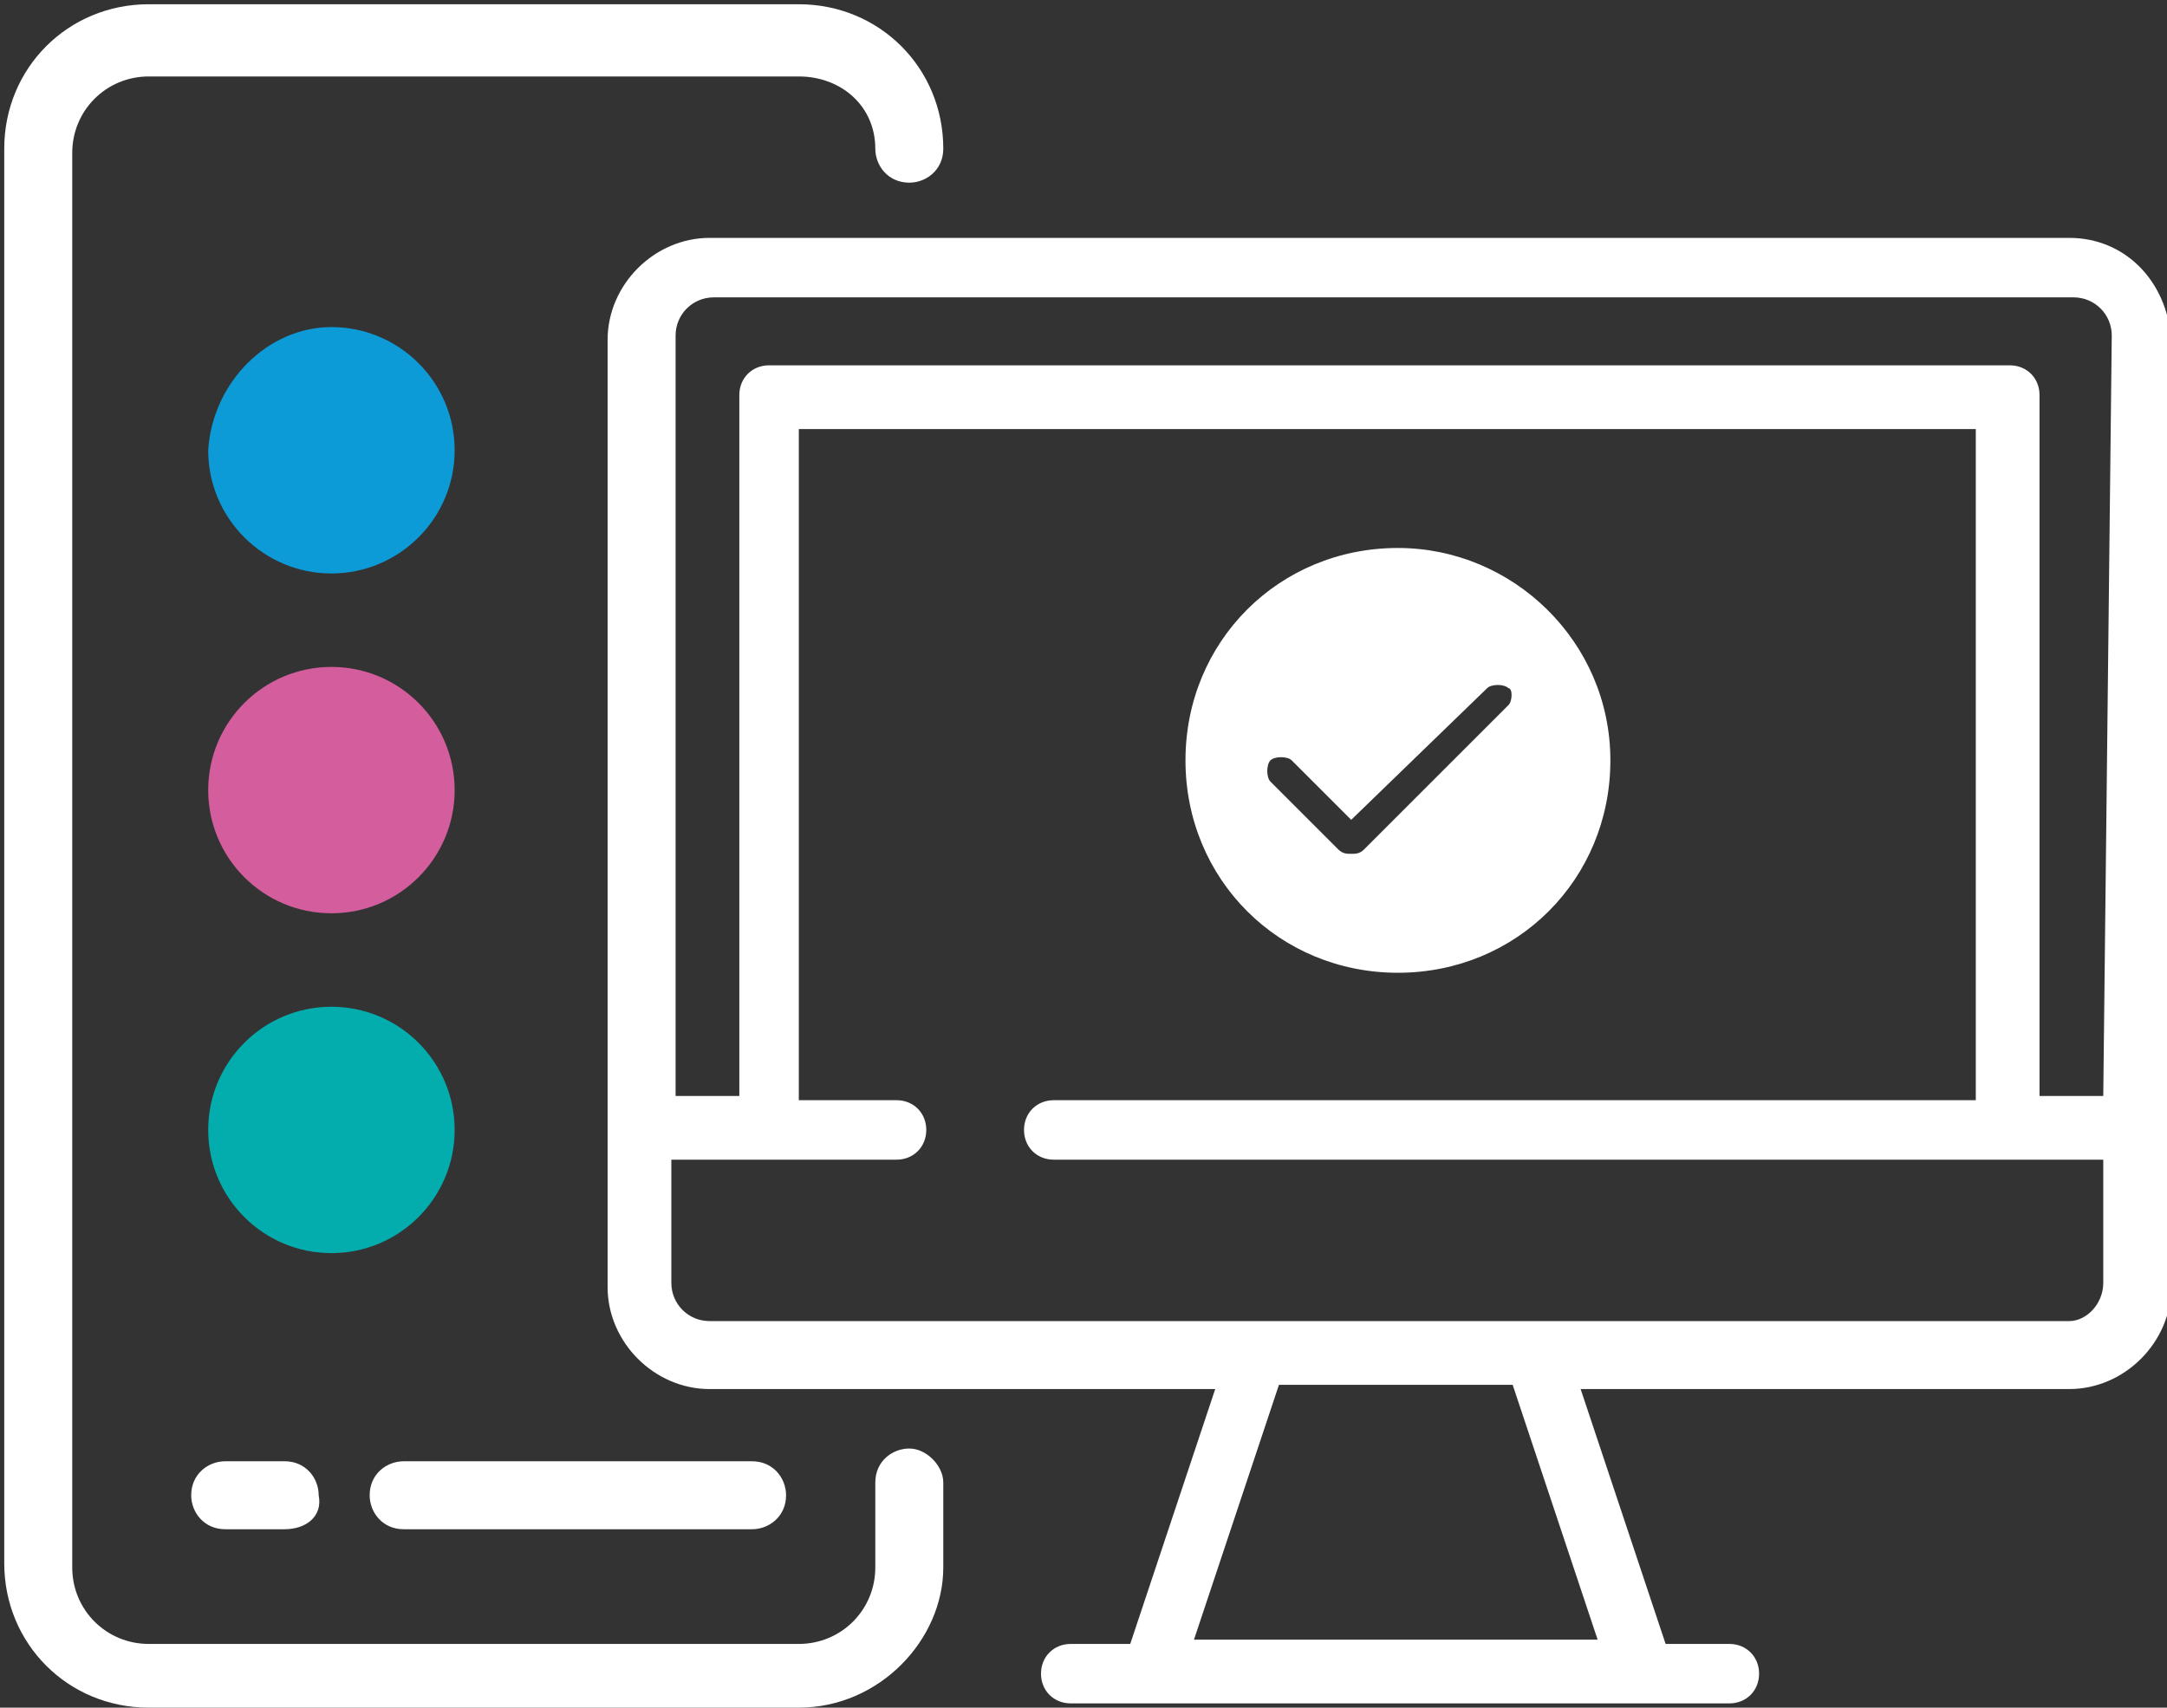
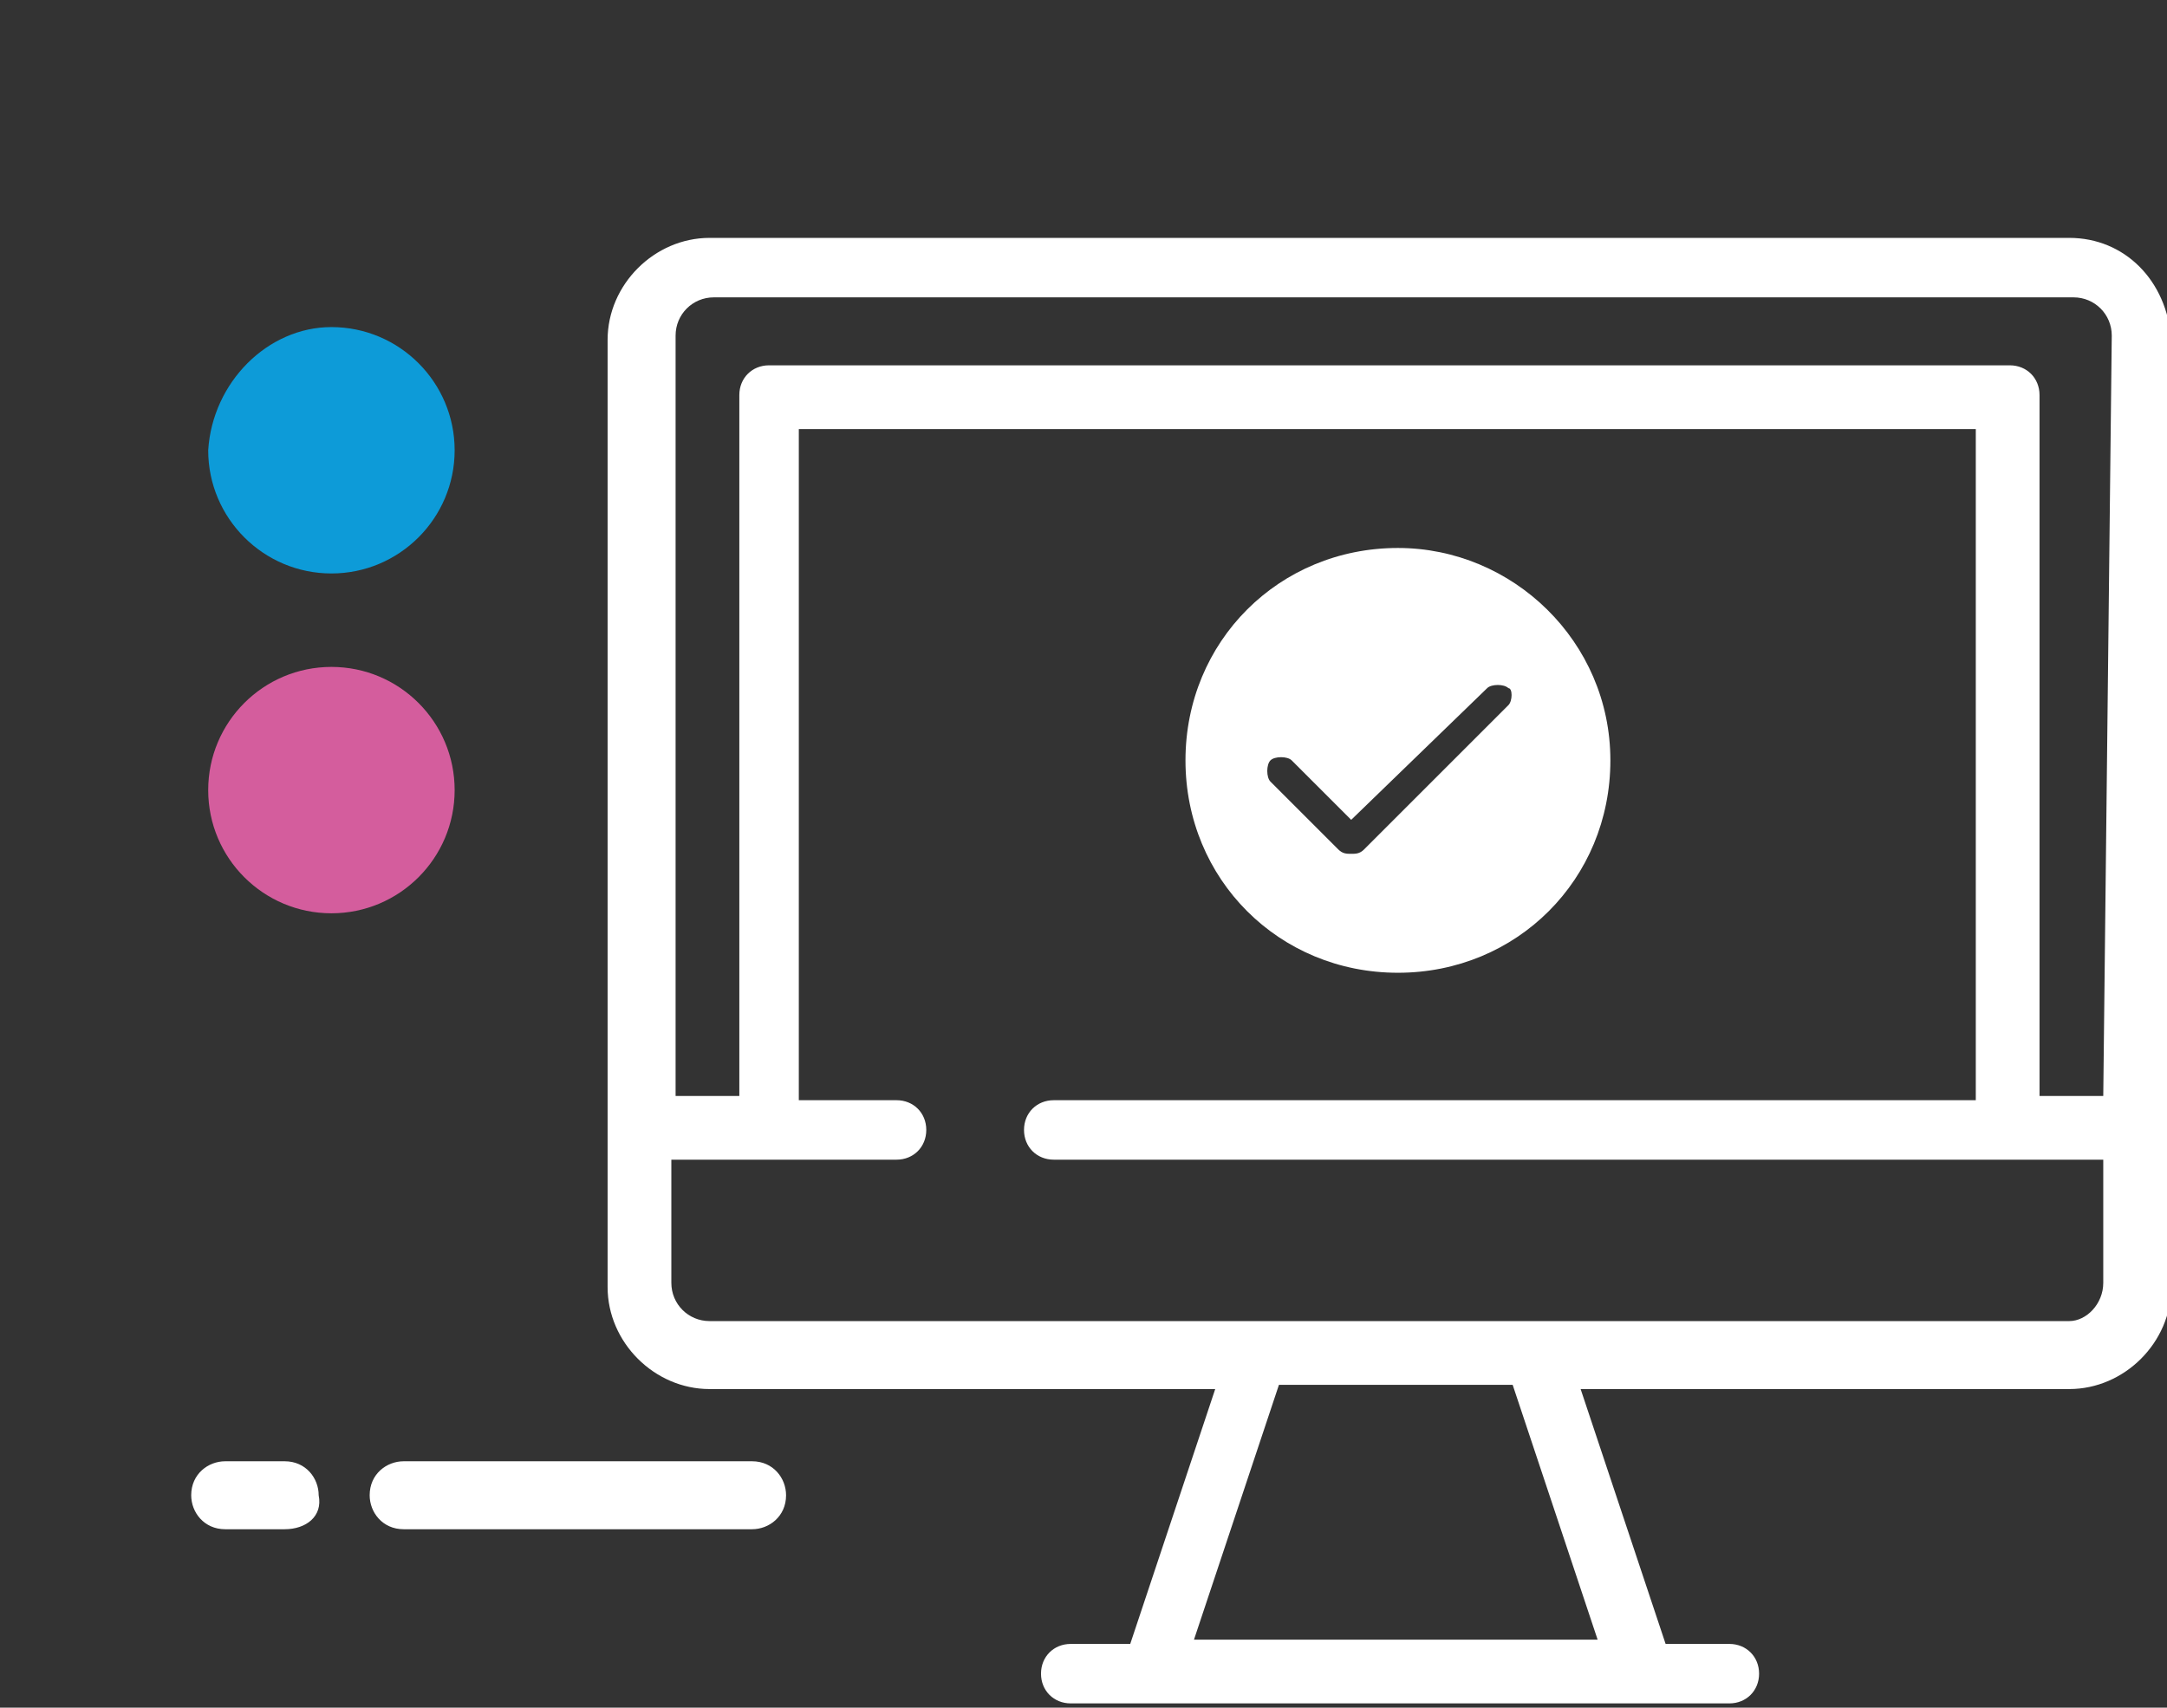
<svg xmlns="http://www.w3.org/2000/svg" version="1.1" id="Layer_1" x="0px" y="0px" viewBox="0 0 51 40.2" style="enable-background:new 0 0 51 40.2;" xml:space="preserve">
  <rect x="0" y="0" width="51" height="40.2" fill="#333333" stroke="none" />
  <style type="text/css">
	.st0{fill:#FFFFFF;}
	.st1{fill:#0D9BD8;}
	.st2{fill:#D45D9D;}
	.st3{fill:#03ACAD;}
</style>
  <g id="Group_1187" transform="translate(2864 5870)">
-     <path id="Path_822" class="st0" d="M-2845.2-5829.8h-15.3c-1.9,0-3.4-1.5-3.4-3.4v-33.3c0-1.9,1.5-3.4,3.4-3.4h15.3   c1.9,0,3.4,1.5,3.4,3.4c0,0.5-0.4,0.8-0.8,0.8c0,0,0,0,0,0c-0.5,0-0.8-0.4-0.8-0.8c0-1-0.8-1.7-1.8-1.7h-15.3c-1,0-1.8,0.8-1.8,1.8   v33.3c0,1,0.8,1.8,1.8,1.8h15.3c1,0,1.8-0.8,1.8-1.8v-2c0-0.5,0.4-0.8,0.8-0.8s0.8,0.4,0.8,0.8v2   C-2841.8-5831.4-2843.3-5829.8-2845.2-5829.8z" />
    <path id="Path_823" class="st0" d="M-2815.3-5864.4h-32c-1.3,0-2.4,1.1-2.4,2.4v22.3c0,1.3,1.1,2.4,2.4,2.4h11.9l-2,6h-1.4   c-0.4,0-0.7,0.3-0.7,0.7c0,0.4,0.3,0.7,0.7,0.7h15.5c0.4,0,0.7-0.3,0.7-0.7c0-0.4-0.3-0.7-0.7-0.7c0,0,0,0,0,0h-1.5l-2-6h11.5   c1.3,0,2.4-1.1,2.4-2.4v-22.3C-2813-5863.4-2814-5864.4-2815.3-5864.4z M-2835.9-5831.4l2-6h5.5l2,6H-2835.9z M-2815.3-5838.9h-32   c-0.5,0-0.9-0.4-0.9-0.9v-2.9h5.3c0.4,0,0.7-0.3,0.7-0.7c0,0,0,0,0,0c0-0.4-0.3-0.7-0.7-0.7h-2.3v-15.8h27.7v15.8h-21.7   c-0.4,0-0.7,0.3-0.7,0.7c0,0.4,0.3,0.7,0.7,0.7c0,0,0,0,0,0h24.7v2.9C-2814.5-5839.3-2814.9-5838.9-2815.3-5838.9   C-2815.3-5838.9-2815.3-5838.9-2815.3-5838.9L-2815.3-5838.9z M-2814.5-5844.2L-2814.5-5844.2h-1.5v-16.5c0-0.4-0.3-0.7-0.7-0.7   h-29.2c-0.4,0-0.7,0.3-0.7,0.7c0,0,0,0,0,0v16.5h-1.5v-17.9c0-0.5,0.4-0.9,0.9-0.9h32c0.5,0,0.9,0.4,0.9,0.9l0,0L-2814.5-5844.2z" />
-     <path id="Path_824" class="st1" d="M-2856.2-5862.3c1.6,0,2.9,1.3,2.9,2.9c0,1.6-1.3,2.9-2.9,2.9c-1.6,0-2.9-1.3-2.9-2.9   c0,0,0,0,0,0C-2859-5861-2857.7-5862.3-2856.2-5862.3z" />
+     <path id="Path_824" class="st1" d="M-2856.2-5862.3c1.6,0,2.9,1.3,2.9,2.9c0,1.6-1.3,2.9-2.9,2.9c-1.6,0-2.9-1.3-2.9-2.9   c0,0,0,0,0,0C-2859-5861-2857.7-5862.3-2856.2-5862.3" />
    <circle id="Ellipse_417" class="st2" cx="-2856.2" cy="-5851.4" r="2.9" />
-     <circle id="Ellipse_418" class="st3" cx="-2856.2" cy="-5843.4" r="2.9" />
    <path id="Path_825" class="st0" d="M-2846.3-5834h-8.2c-0.5,0-0.8-0.4-0.8-0.8c0,0,0,0,0,0c0-0.5,0.4-0.8,0.8-0.8l0,0h8.2   c0.5,0,0.8,0.4,0.8,0.8l0,0C-2845.5-5834.3-2845.9-5834-2846.3-5834C-2846.3-5834-2846.3-5834-2846.3-5834z" />
    <path id="Path_826" class="st0" d="M-2857.3-5834h-1.4c-0.5,0-0.8-0.4-0.8-0.8c0,0,0,0,0,0c0-0.5,0.4-0.8,0.8-0.8c0,0,0,0,0,0h1.4   c0.5,0,0.8,0.4,0.8,0.8c0,0,0,0,0,0C-2856.4-5834.3-2856.8-5834-2857.3-5834C-2857.3-5834-2857.3-5834-2857.3-5834z" />
    <path id="Path_827" class="st0" d="M-2831.1-5857.1c-2.8,0-5,2.2-5,5s2.2,5,5,5s5-2.2,5-5S-2828.4-5857.1-2831.1-5857.1z    M-2828.5-5853.4l-3.4,3.4c-0.1,0.1-0.2,0.1-0.3,0.1c-0.1,0-0.2,0-0.3-0.1l-1.6-1.6c-0.1-0.1-0.1-0.4,0-0.5c0.1-0.1,0.4-0.1,0.5,0   c0,0,0,0,0,0l1.4,1.4l3.2-3.1c0.1-0.1,0.4-0.1,0.5,0C-2828.4-5853.8-2828.4-5853.5-2828.5-5853.4   C-2828.5-5853.4-2828.5-5853.4-2828.5-5853.4L-2828.5-5853.4z" />
  </g>
</svg>